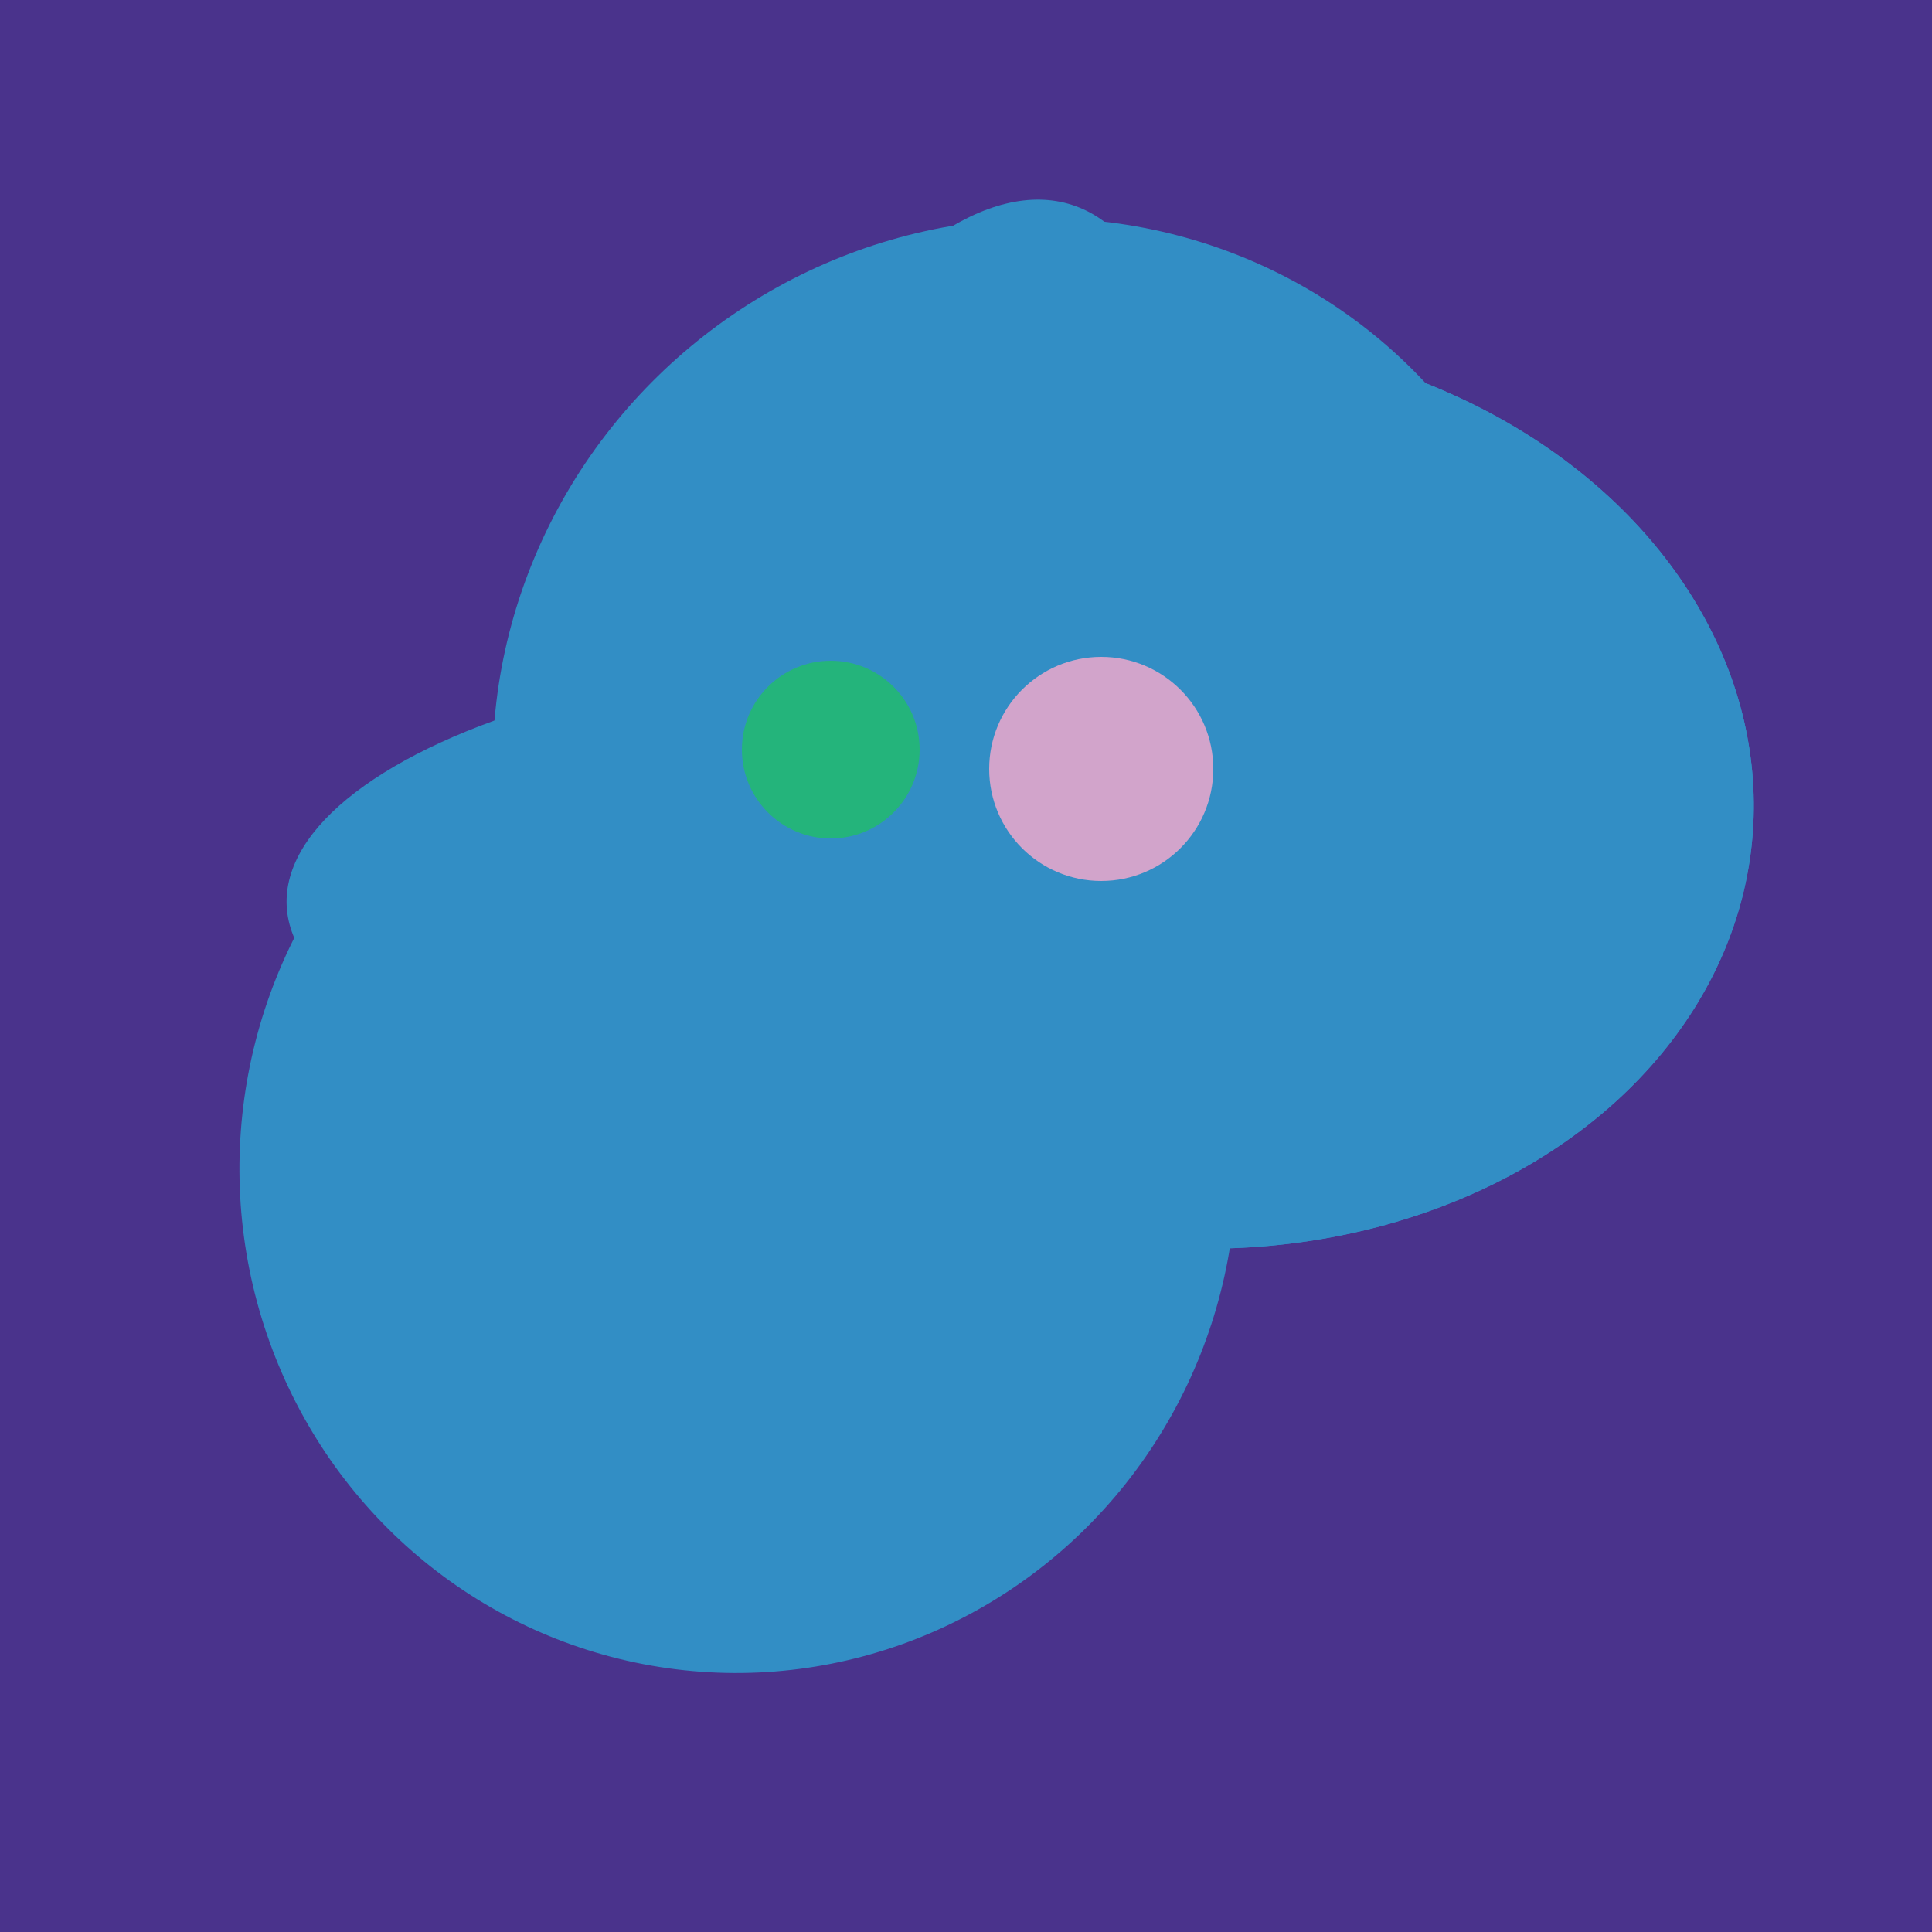
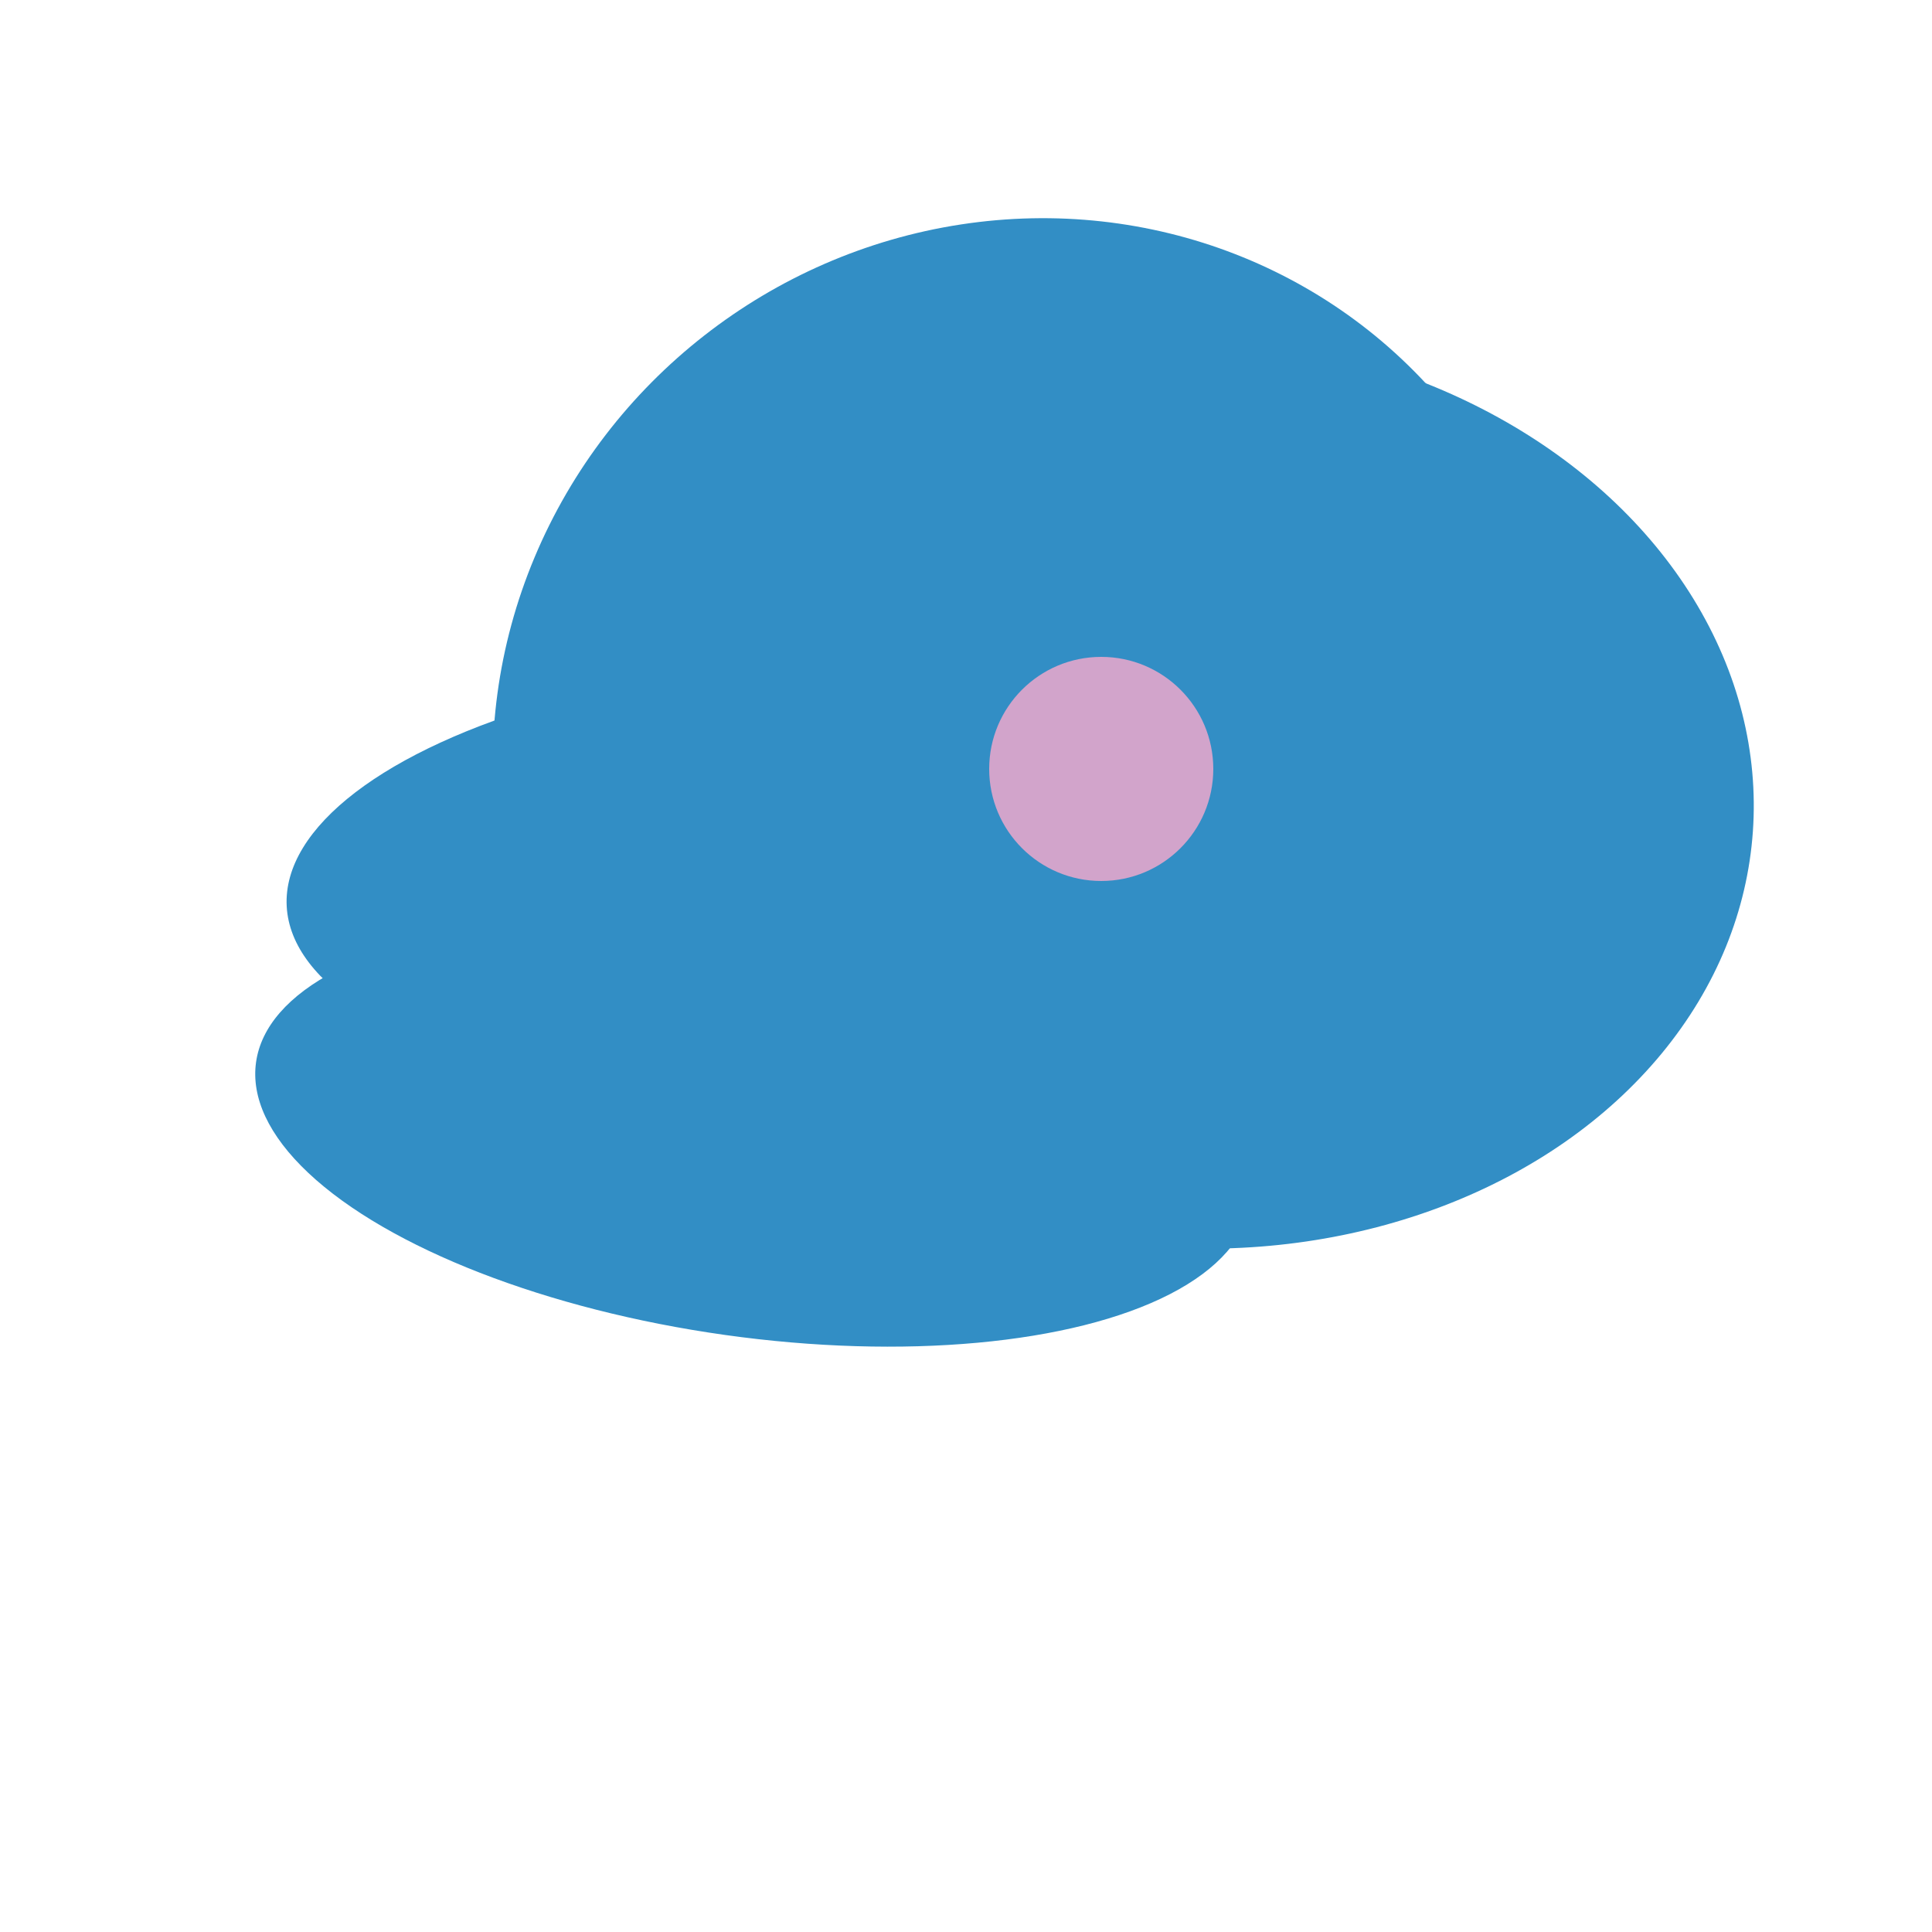
<svg xmlns="http://www.w3.org/2000/svg" width="500" height="500">
-   <rect width="500" height="500" fill="#4a338c" />
  <ellipse cx="266" cy="194" rx="140" ry="136" transform="rotate(142, 266, 194)" fill="rgb(50,142,197)" />
  <ellipse cx="195" cy="293" rx="53" ry="130" transform="rotate(98, 195, 293)" fill="rgb(50,142,197)" />
-   <ellipse cx="191" cy="302" rx="131" ry="129" transform="rotate(277, 191, 302)" fill="rgb(50,142,197)" />
  <ellipse cx="218" cy="227" rx="144" ry="57" transform="rotate(177, 218, 227)" fill="rgb(50,142,197)" />
  <ellipse cx="308" cy="205" rx="118" ry="146" transform="rotate(274, 308, 205)" fill="rgb(50,142,197)" />
-   <ellipse cx="233" cy="190" rx="144" ry="63" transform="rotate(288, 233, 190)" fill="rgb(50,142,197)" />
-   <ellipse cx="308" cy="205" rx="118" ry="146" transform="rotate(274, 308, 205)" fill="rgb(50,142,197)" />
-   <circle cx="215" cy="194" r="23" fill="rgb(36,180,123)" />
  <circle cx="285" cy="199" r="29" fill="rgb(210,164,203)" />
</svg>